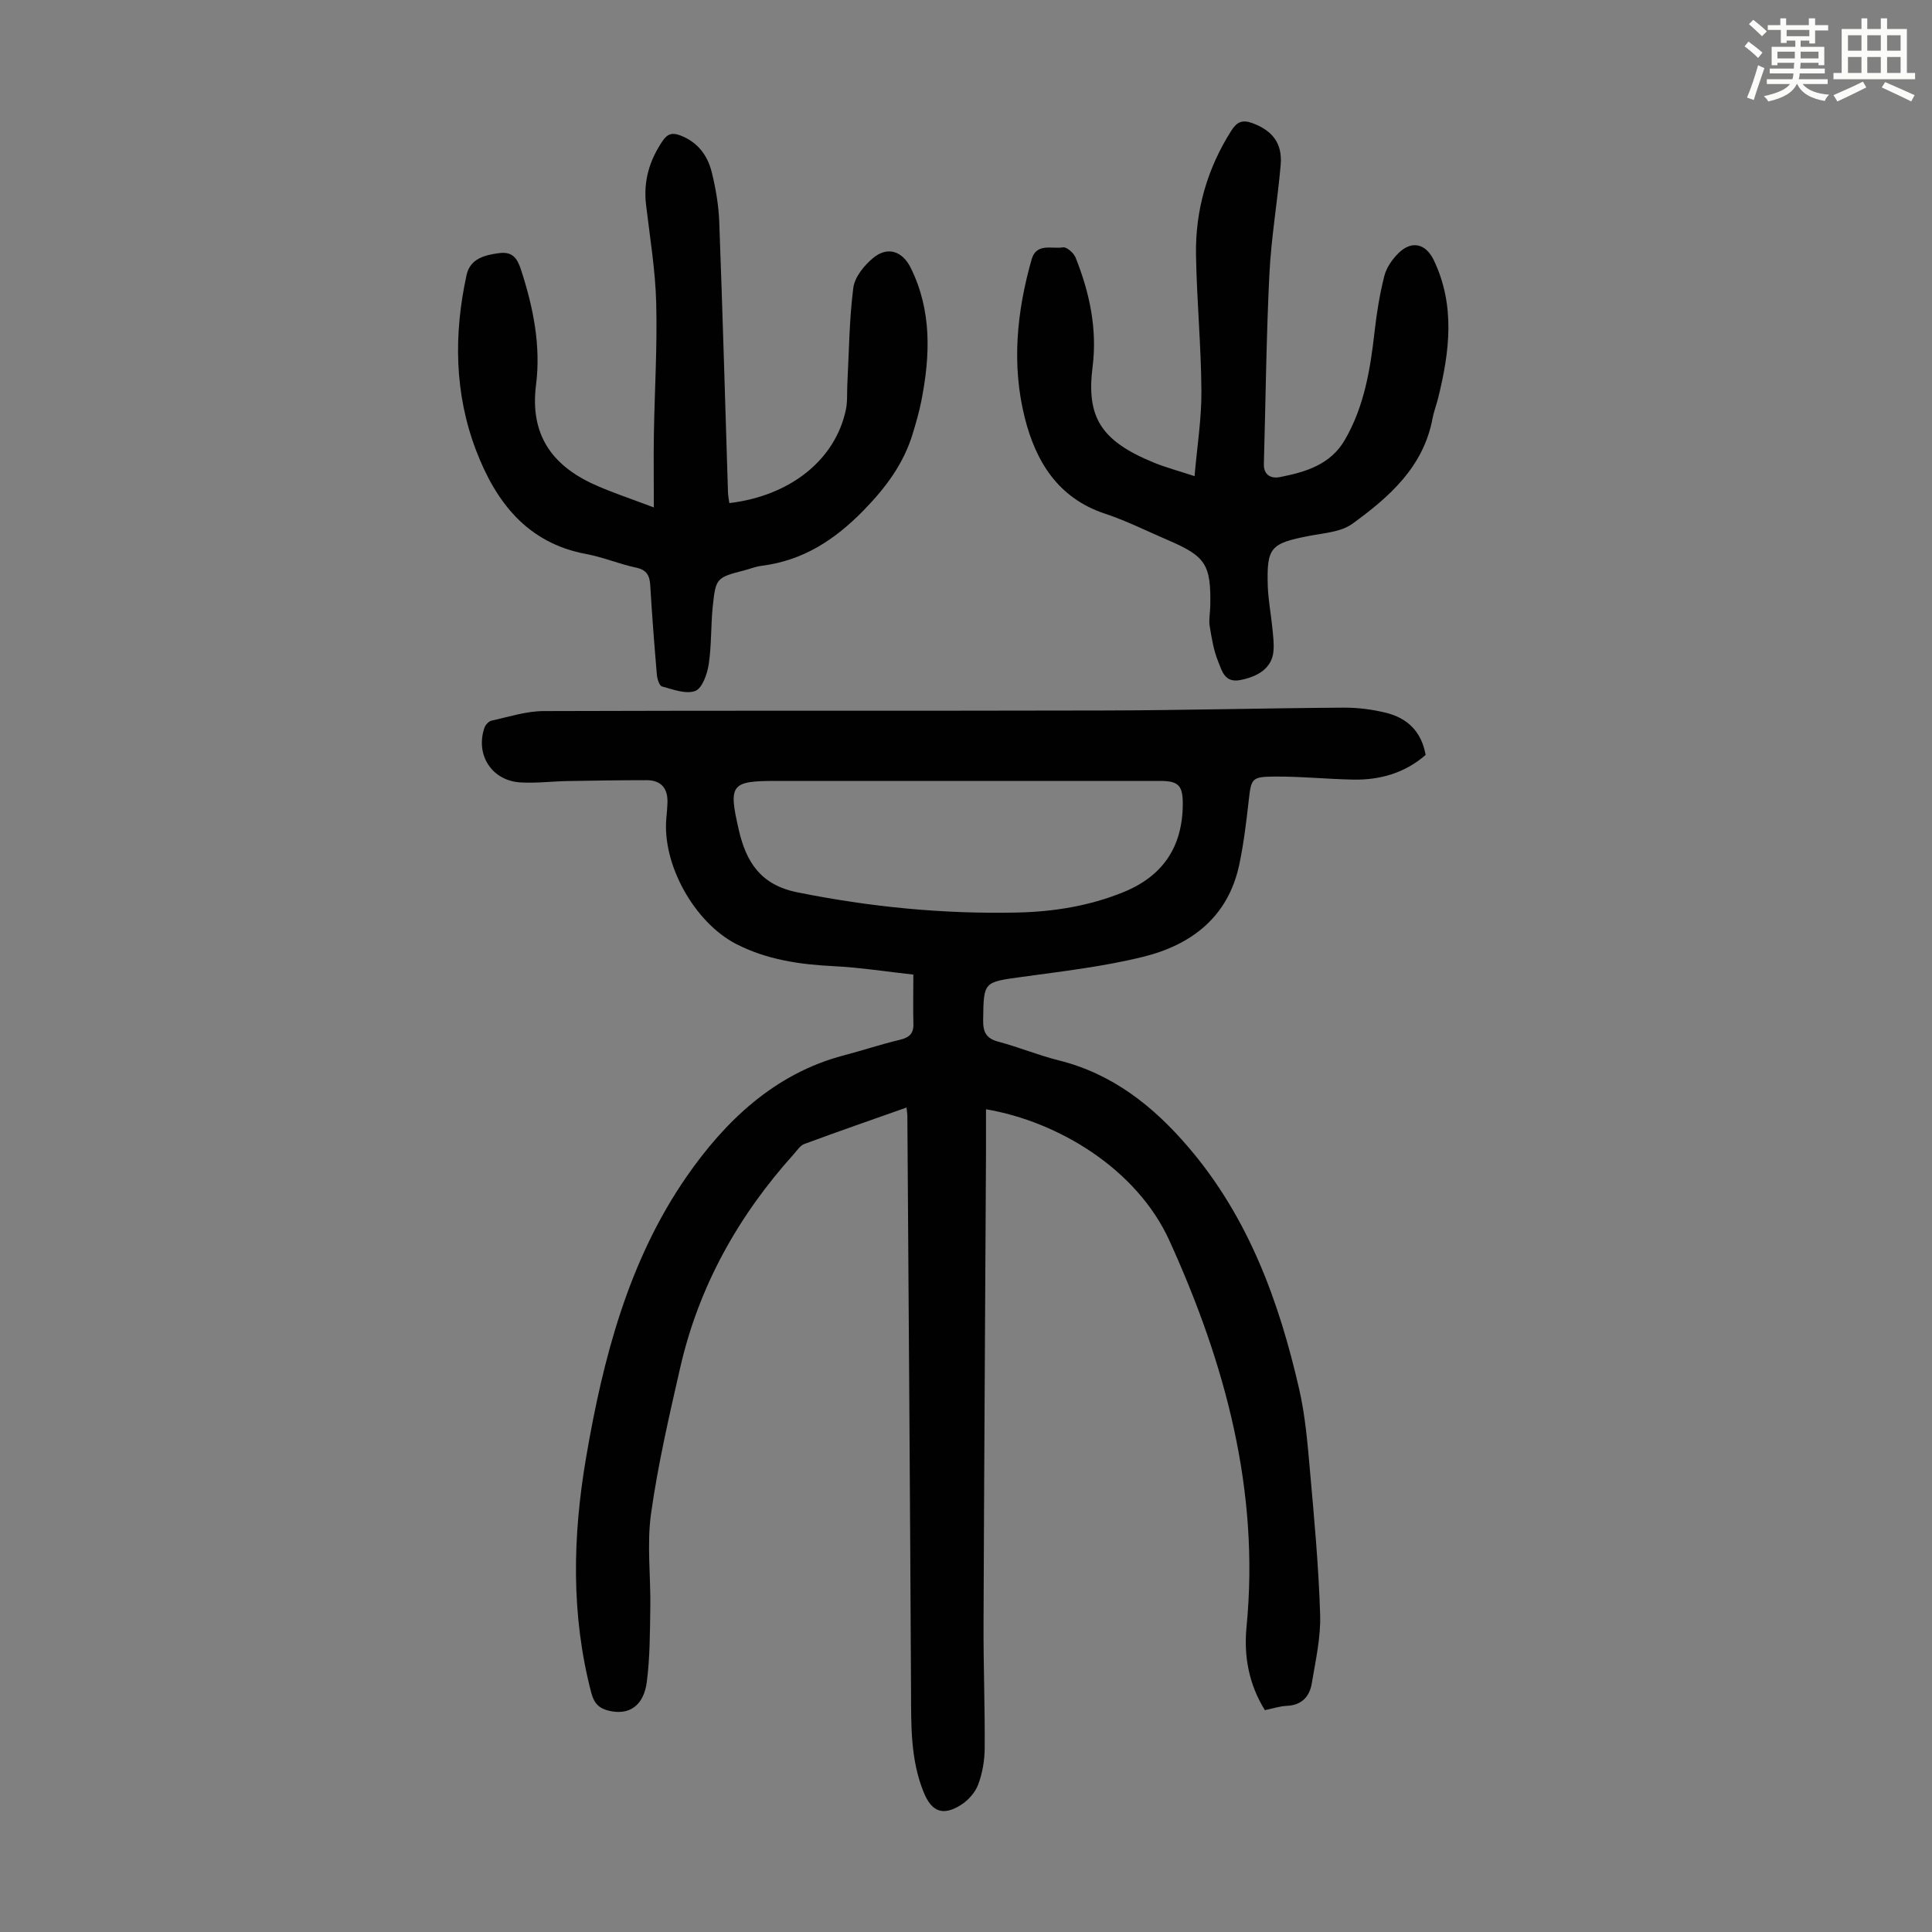
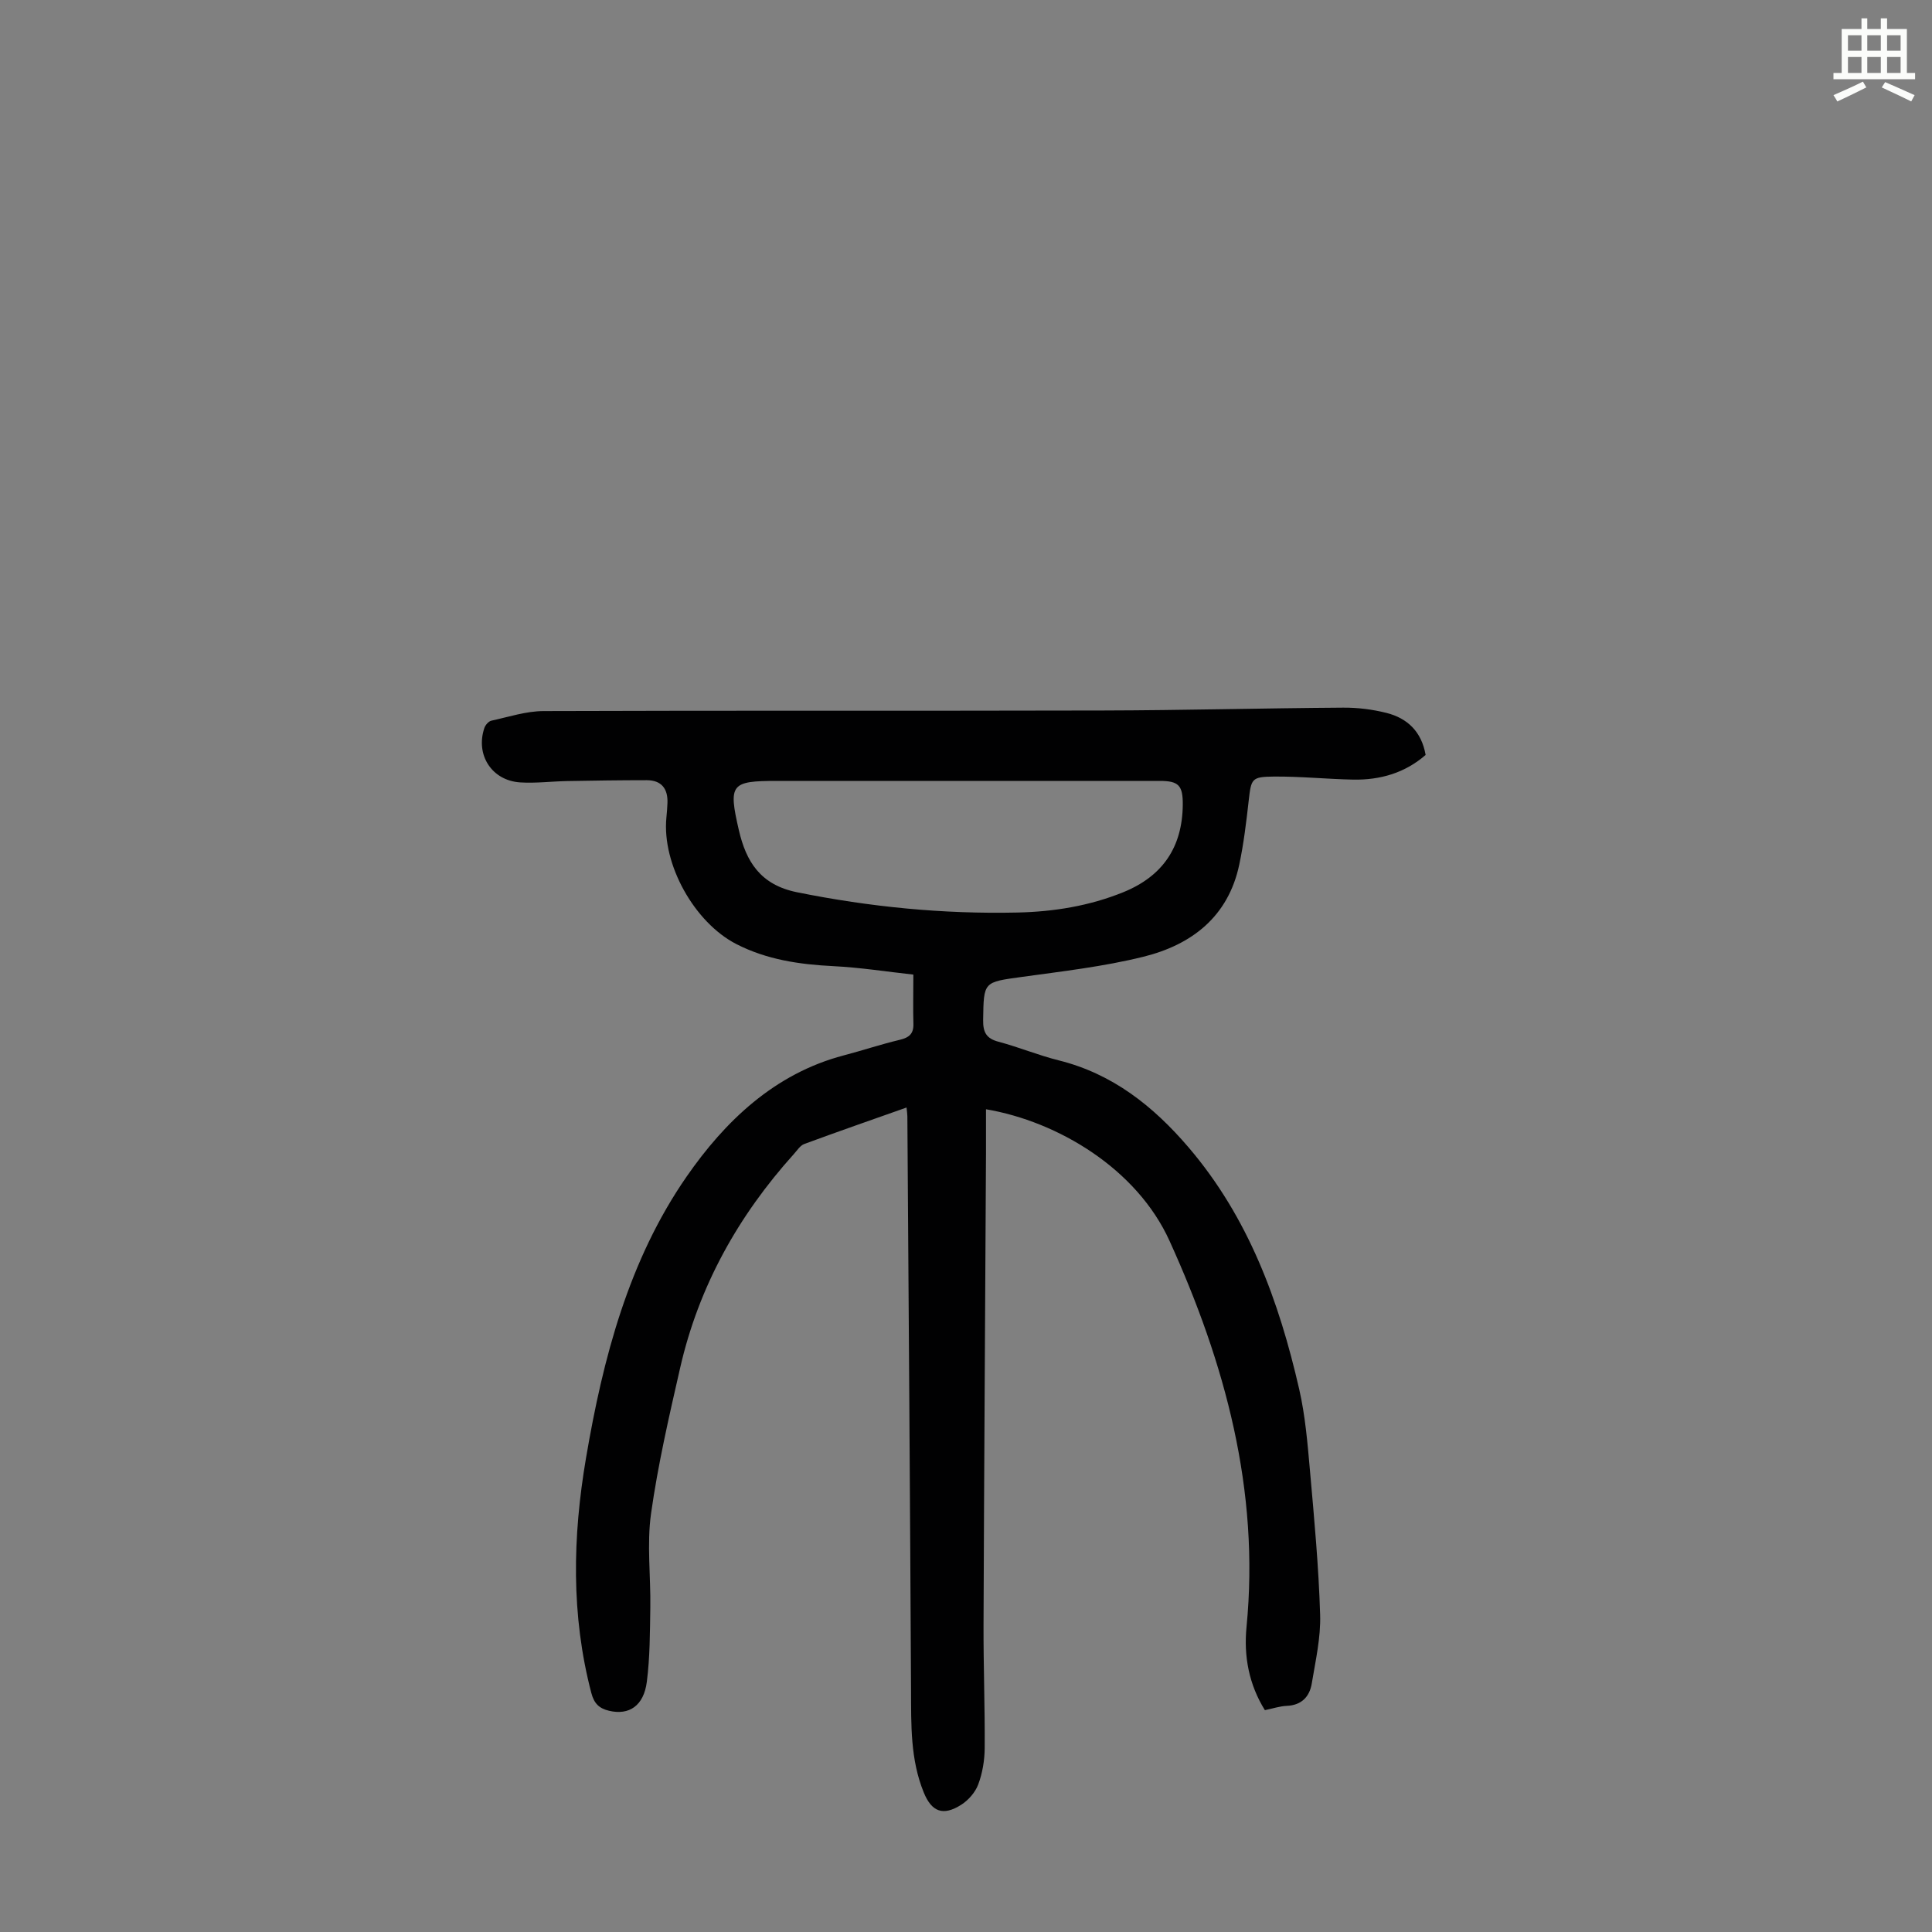
<svg xmlns="http://www.w3.org/2000/svg" enable-background="new 0 0 400 400" viewBox="0 0 400 400">
  <rect x="0" y="0" width="400" height="400" fill="#808080" stroke="none" />
-   <path d="m361.2 9.6.8-1c.9.7 1.9 1.4 2.9 2.3l-.9 1.1c-1-1-2-1.8-2.8-2.4zm.5 10.6c.9-2.1 1.6-4.3 2.3-6.7.4.2.8.4 1.3.6-.7 2.1-1.5 4.3-2.2 6.6zm.4-15.2.9-.9c1 .8 2 1.6 2.8 2.4l-1 1c-.9-.9-1.8-1.7-2.7-2.5zm12.5-1.2h1.2v1.4h2.7v1.1h-2.7v2.7h-1.2v-.6h-1.8v1.3h4.9v3.8h-1.2v-.5h-3.7c0 .4-.1.9-.1 1.2h5.1v1h-5.2c0 .5-.1.9-.2 1.2h6v1h-5.2c1.1 1.3 2.9 2 5.5 2.2-.4.4-.7.8-.9 1.3-2.9-.5-4.8-1.6-5.7-3.5h-.1c-.8 1.7-2.7 2.9-5.9 3.6-.2-.4-.6-.8-.9-1.1 2.8-.6 4.6-1.4 5.4-2.5h-4.8v-1h5.3c.1-.3.2-.7.2-1.2h-4.9v-1h5c0-.4 0-.8.1-1.2h-3.5v.5h-1.2v-3.8h4.9v-1.3h-1.8v.5h-1.2v-2.7h-2.7v-1h2.6v-1.4h1.2v1.4h4.7v-1.4zm-6.6 8.3h3.6c0-.4 0-.9 0-1.4h-3.6zm1.9-4.6h4.7v-1.3h-4.7zm6.6 3.2h-3.7v1.4h3.7z" fill="#fbfcfa" />
  <path d="m385.3 3.8h1.3v2.2h2.8v-2.2h1.3v2.2h4.1v9.1h1.7v1.3h-16.9v-1.3h1.7v-9.1h4.1v-2.2zm.4 13.1.7 1.2c-1.8.9-3.8 1.9-6 2.9-.2-.4-.5-.8-.8-1.3 2.3-1 4.3-1.9 6.1-2.8zm-3.1-6.4h2.8v-3.2h-2.8zm0 4.6h2.8v-3.3h-2.8zm4-4.6h2.8v-3.2h-2.8zm0 4.6h2.8v-3.3h-2.8zm3.7 1.9c2.1.9 4.1 1.8 6.1 2.7l-.7 1.3c-2.2-1.1-4.2-2-6.1-2.9zm3.2-9.7h-2.8v3.2h2.8zm-2.8 7.8h2.8v-3.3h-2.8z" fill="#fbfcfa" />
  <g fill="#010102">
-     <path d="m189.1 201.78c-5.33-.58-10.94-1.47-16.57-1.75-7-.35-13.75-1.33-20.08-4.57-8.67-4.45-15.42-16.5-14.48-26.18.1-1 .18-2.01.22-3.01.12-2.98-1.24-4.74-4.31-4.74-5.48 0-10.96.08-16.44.18-3.24.06-6.49.48-9.71.28-5.9-.36-9.34-5.7-7.44-11.29.21-.61.87-1.36 1.44-1.49 3.58-.78 7.2-1.98 10.81-1.99 38.63-.14 77.25-.02 115.88-.12 16.56-.04 33.12-.48 49.68-.59 2.99-.02 6.05.36 8.95 1.09 4.32 1.09 7.26 3.85 8.11 8.7-4.26 3.72-9.39 5.22-15.02 5.11-5.47-.11-10.94-.68-16.41-.63-4.64.04-4.68.46-5.2 4.99-.5 4.43-1.03 8.87-1.95 13.22-2.27 10.8-9.86 16.63-19.88 19.1-8.2 2.03-16.67 3-25.06 4.16-8.05 1.11-7.97.94-8.09 8.91-.04 2.53.63 3.85 3.18 4.52 4.21 1.12 8.26 2.81 12.48 3.86 11.14 2.78 19.56 9.47 26.85 17.99 12.43 14.53 18.75 31.86 22.93 50.11 1.26 5.52 1.73 11.25 2.23 16.91.88 9.91 1.8 19.83 2.1 29.76.15 4.72-.95 9.51-1.73 14.22-.45 2.74-2.1 4.52-5.18 4.65-1.43.06-2.84.54-4.53.89-3.29-5.29-4.4-11.14-3.8-17.23 2.76-28.28-4.44-54.61-15.95-79.95-6.76-14.89-23.06-24.69-37.99-27.23 0 3.07.01 6.06 0 9.05-.17 32.57-.39 65.15-.51 97.72-.03 8.5.3 17.01.24 25.51-.02 2.52-.46 5.16-1.34 7.51-.61 1.64-2.04 3.27-3.54 4.22-3.74 2.37-6.1 1.46-7.74-2.57-2.78-6.81-2.6-13.97-2.63-21.15-.2-39.62-.49-79.24-.76-118.86 0-.44-.08-.88-.17-1.79-7.18 2.54-14.2 4.98-21.17 7.55-.86.32-1.48 1.33-2.15 2.07-11.52 12.79-19.69 27.4-23.54 44.23-2.29 10.02-4.61 20.07-6.04 30.23-.89 6.35-.05 12.94-.15 19.42-.08 5.14-.07 10.31-.72 15.39-.64 5-3.68 6.98-7.81 6.01-2.04-.48-3.1-1.48-3.68-3.68-4.23-16.14-3.87-32.36-1.11-48.61 3.51-20.66 8.82-40.97 20.83-58.3 7.9-11.4 18.15-21.32 32.53-25.1 3.89-1.02 7.71-2.3 11.62-3.23 1.96-.47 2.89-1.28 2.81-3.37-.09-3-.01-6.02-.01-10.13zm9.4-40.1c-12.53 0-25.06 0-37.59 0-9.58 0-10.15.62-7.94 10.19 1.51 6.51 4.44 11.32 12.04 12.86 15.1 3.05 30.26 4.54 45.63 4.2 7.55-.17 14.9-1.36 21.93-4.21 8.15-3.31 12.22-9.32 12.31-18.07.04-4.03-.84-4.97-4.76-4.97-13.88-.01-27.75 0-41.62 0z" />
-     <path d="m151 104.16c12.6-1.5 21.91-8.92 24.12-19.29.37-1.71.22-3.54.31-5.31.35-6.67.39-13.38 1.24-19.98.29-2.23 2.26-4.65 4.12-6.18 2.98-2.47 6.06-1.4 7.76 2.04 4.4 8.89 4.05 18.17 2.21 27.54-.45 2.3-1.11 4.56-1.79 6.81-1.89 6.23-5.56 11.14-10.14 15.84-6.01 6.17-12.6 10.44-21.18 11.52-1.21.15-2.37.63-3.56.94-5.72 1.48-5.91 1.58-6.52 7.44-.41 4-.24 8.07-.84 12.03-.31 2.01-1.34 4.94-2.78 5.49-1.93.73-4.62-.31-6.9-.93-.55-.15-.99-1.6-1.06-2.49-.52-6.13-1-12.27-1.36-18.41-.12-2.05-.71-3.22-2.94-3.7-3.49-.74-6.84-2.17-10.34-2.82-12.24-2.27-18.72-10.82-22.78-21.44-4.5-11.78-4.65-24.06-1.97-36.33.73-3.32 3.63-4.11 6.68-4.52 2.85-.38 3.81 1.04 4.61 3.5 2.52 7.75 4.12 15.69 3.09 23.77-1.29 10.13 3.14 16.55 11.89 20.56 3.72 1.7 7.64 2.97 12.5 4.82 0-5.65-.07-10.43.01-15.2.15-9.06.72-18.13.48-27.18-.18-6.77-1.3-13.52-2.1-20.26-.59-4.92.7-9.25 3.46-13.29 1.04-1.52 2.07-1.69 3.66-1.08 3.57 1.37 5.62 4.12 6.48 7.6.82 3.34 1.42 6.8 1.55 10.23.7 18.67 1.22 37.35 1.81 56.02.03.76.18 1.51.28 2.26z" />
-     <path d="m247.32 98.58c.53-6.15 1.46-11.89 1.42-17.62-.06-9.38-.96-18.76-1.12-28.15-.16-9.26 2.31-17.88 7.31-25.76 1.16-1.83 2.29-2.32 4.39-1.55 4.11 1.53 6.22 4.16 5.83 8.65-.66 7.57-1.97 15.1-2.34 22.68-.64 13.06-.77 26.15-1.14 39.23-.07 2.37 1.58 3.06 3.3 2.72 5.3-1.04 10.47-2.55 13.45-7.68 4.03-6.93 5.29-14.62 6.17-22.44.44-3.87 1.06-7.75 2.02-11.52.44-1.73 1.64-3.47 2.95-4.75 2.75-2.69 5.66-1.95 7.31 1.51 4.47 9.39 3.25 18.94.88 28.53-.35 1.41-.89 2.78-1.16 4.2-1.87 10.05-8.96 16.27-16.59 21.81-2.35 1.71-5.89 1.92-8.94 2.51-8 1.55-8.82 2.36-8.58 10.35.09 2.89.66 5.77.94 8.66.16 1.66.4 3.36.22 5.01-.34 3.17-2.91 5.07-6.87 5.83-3.24.63-3.79-1.96-4.55-3.81-.95-2.32-1.36-4.89-1.77-7.39-.21-1.3.09-2.67.12-4.02.19-8.69-.9-10.39-8.8-13.77-4.31-1.85-8.53-3.98-12.97-5.45-9.74-3.22-14.34-10.78-16.63-19.86-2.76-10.96-1.66-21.99 1.42-32.81.99-3.47 4.23-2.09 6.5-2.48.74-.13 2.21 1.16 2.59 2.1 2.91 7.25 4.52 14.83 3.53 22.63-1.31 10.34 1.62 15.32 12.69 19.84 2.47 1.01 5.07 1.7 8.42 2.8z" />
+     <path d="m189.1 201.78c-5.33-.58-10.94-1.47-16.57-1.75-7-.35-13.75-1.33-20.08-4.57-8.67-4.45-15.42-16.5-14.48-26.18.1-1 .18-2.01.22-3.01.12-2.98-1.24-4.74-4.31-4.74-5.48 0-10.96.08-16.44.18-3.24.06-6.49.48-9.71.28-5.9-.36-9.34-5.7-7.44-11.29.21-.61.87-1.36 1.44-1.49 3.58-.78 7.2-1.98 10.81-1.99 38.63-.14 77.25-.02 115.88-.12 16.56-.04 33.12-.48 49.68-.59 2.99-.02 6.05.36 8.95 1.09 4.32 1.09 7.26 3.85 8.11 8.7-4.26 3.72-9.39 5.22-15.02 5.11-5.47-.11-10.94-.68-16.41-.63-4.64.04-4.68.46-5.2 4.99-.5 4.43-1.03 8.87-1.95 13.22-2.27 10.8-9.86 16.63-19.88 19.1-8.2 2.03-16.67 3-25.06 4.16-8.05 1.11-7.97.94-8.09 8.91-.04 2.53.63 3.85 3.18 4.52 4.21 1.12 8.26 2.81 12.48 3.86 11.14 2.78 19.56 9.47 26.85 17.99 12.43 14.53 18.75 31.86 22.93 50.11 1.26 5.52 1.73 11.25 2.23 16.91.88 9.91 1.8 19.83 2.1 29.76.15 4.72-.95 9.51-1.73 14.22-.45 2.74-2.1 4.52-5.18 4.65-1.43.06-2.84.54-4.53.89-3.29-5.29-4.4-11.14-3.8-17.23 2.76-28.28-4.44-54.61-15.95-79.95-6.76-14.89-23.06-24.69-37.99-27.23 0 3.07.01 6.06 0 9.05-.17 32.57-.39 65.15-.51 97.72-.03 8.5.3 17.01.24 25.51-.02 2.52-.46 5.16-1.34 7.51-.61 1.64-2.04 3.27-3.54 4.22-3.74 2.37-6.1 1.46-7.74-2.57-2.78-6.81-2.6-13.97-2.63-21.15-.2-39.62-.49-79.24-.76-118.86 0-.44-.08-.88-.17-1.79-7.18 2.54-14.2 4.98-21.17 7.55-.86.32-1.48 1.33-2.15 2.07-11.52 12.79-19.69 27.4-23.54 44.23-2.29 10.02-4.61 20.07-6.04 30.23-.89 6.35-.05 12.94-.15 19.42-.08 5.14-.07 10.31-.72 15.39-.64 5-3.68 6.98-7.81 6.01-2.04-.48-3.1-1.48-3.68-3.68-4.23-16.14-3.87-32.36-1.11-48.61 3.51-20.66 8.82-40.97 20.83-58.3 7.9-11.4 18.15-21.32 32.53-25.1 3.89-1.02 7.71-2.3 11.62-3.23 1.96-.47 2.89-1.28 2.81-3.37-.09-3-.01-6.02-.01-10.13m9.4-40.1c-12.53 0-25.06 0-37.59 0-9.58 0-10.15.62-7.94 10.19 1.51 6.51 4.44 11.32 12.04 12.86 15.1 3.05 30.26 4.54 45.63 4.2 7.55-.17 14.9-1.36 21.93-4.21 8.15-3.31 12.22-9.32 12.31-18.07.04-4.03-.84-4.97-4.76-4.97-13.88-.01-27.75 0-41.62 0z" />
  </g>
</svg>